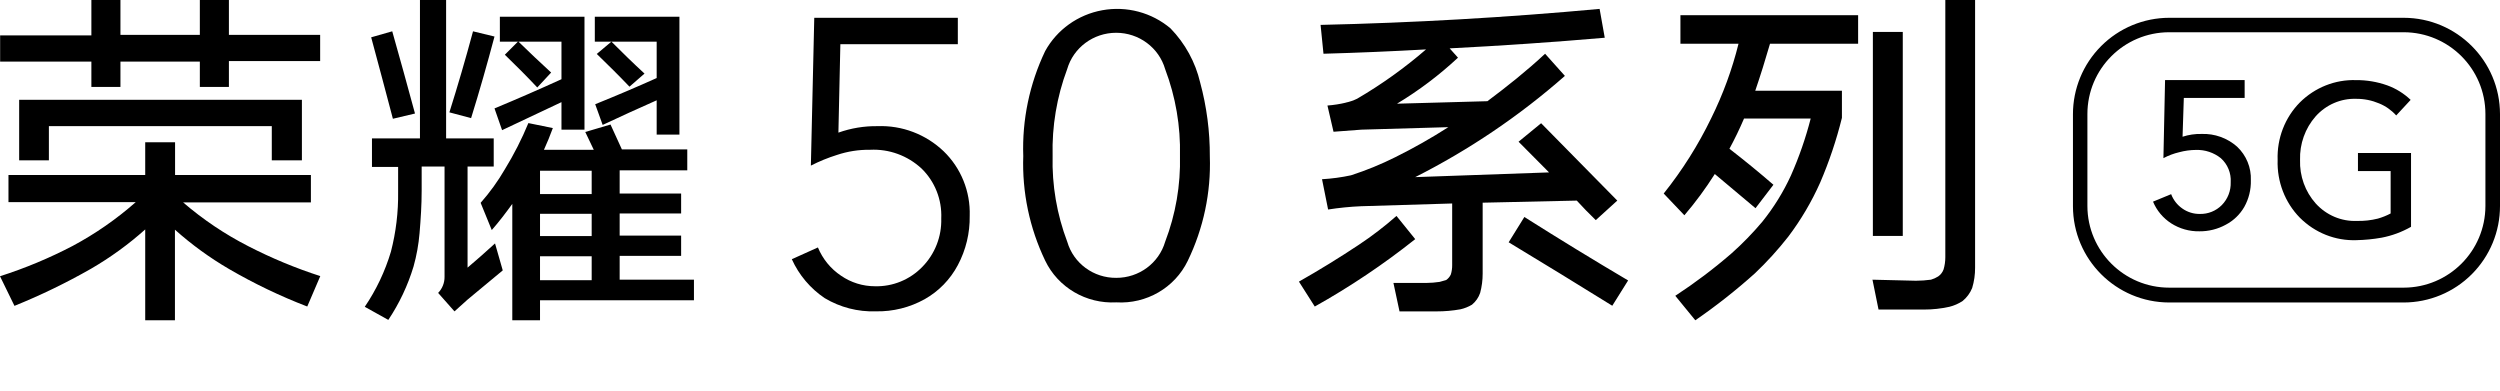
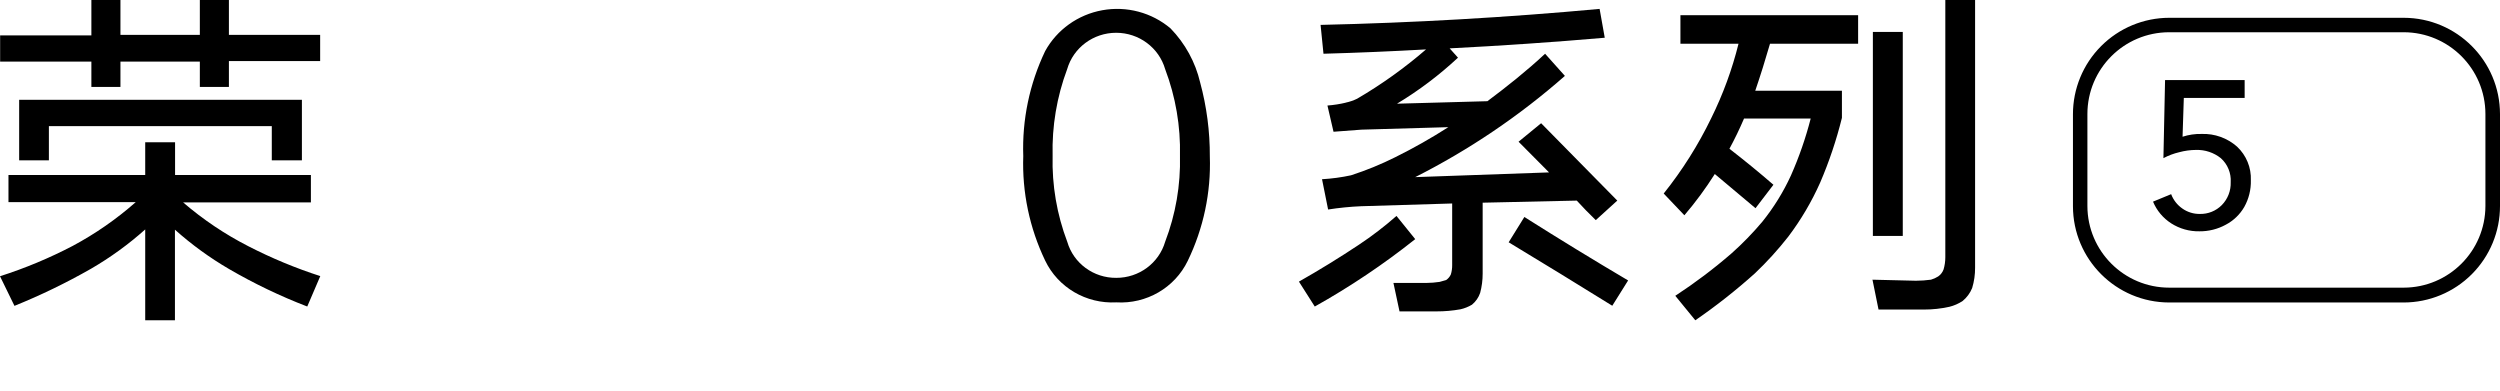
<svg xmlns="http://www.w3.org/2000/svg" width="281px" height="44px" viewBox="0 0 281 44" version="1.1">
  <title>路由3SE备份</title>
  <g id="路由3SE备份" stroke="none" stroke-width="1" fill="none" fill-rule="evenodd">
    <rect id="矩形" fill-opacity="0" fill="#FFFFFF" x="0" y="0" width="281" height="44" />
    <g id="编组" fill="#000000" fill-rule="nonzero">
      <path d="M247.213,25.999 C246.089,26.02 244.984,25.708 244.037,25.101 C243.127,24.514 242.417,23.664 242,22.665 L244.037,21.824 C244.282,22.475 244.719,23.037 245.29,23.434 C245.864,23.842 246.552,24.056 247.256,24.047 C248.184,24.071 249.081,23.71 249.734,23.049 C250.402,22.366 250.762,21.44 250.731,20.485 C250.796,19.46 250.386,18.462 249.62,17.777 C248.832,17.151 247.849,16.823 246.843,16.851 C246.203,16.855 245.566,16.941 244.948,17.108 C244.328,17.253 243.73,17.478 243.168,17.777 L243.353,9 L252.298,9 L252.298,11.009 L245.461,11.009 L245.319,15.369 C246.008,15.144 246.73,15.038 247.455,15.056 C248.918,15.001 250.346,15.511 251.443,16.481 C252.487,17.458 253.054,18.842 252.996,20.271 C253.022,21.317 252.766,22.35 252.255,23.263 C251.764,24.111 251.043,24.803 250.176,25.258 C249.268,25.755 248.248,26.01 247.213,25.999 L247.213,25.999 Z" id="路径" />
-       <path d="M264.848,26.995 C262.487,27.077 260.194,26.164 258.498,24.465 C256.826,22.757 255.923,20.405 256.006,17.978 C255.92,15.559 256.825,13.215 258.498,11.52 C260.19,9.835 262.47,8.928 264.82,9.005 C266.011,8.994 267.196,9.193 268.323,9.593 C269.3,9.945 270.197,10.501 270.957,11.226 L269.334,12.976 C268.799,12.382 268.142,11.92 267.412,11.623 C266.598,11.279 265.727,11.104 264.848,11.108 C263.12,11.046 261.45,11.766 260.277,13.079 C259.1,14.415 258.472,16.172 258.526,17.978 C258.467,19.787 259.101,21.547 260.292,22.876 C261.487,24.19 263.175,24.904 264.92,24.832 C265.715,24.852 266.51,24.763 267.283,24.568 C267.776,24.427 268.253,24.234 268.707,23.994 L268.707,19.228 L265.034,19.228 L265.034,17.198 L271,17.198 L271,25.494 C269.969,26.081 268.854,26.493 267.696,26.715 C266.755,26.882 265.803,26.976 264.848,26.995 Z" id="路径" />
      <path d="M270.177,34 L243.823,34 C237.849,33.992 233.008,29.153 233,23.181 L233,12.849 C232.996,9.975 234.134,7.218 236.164,5.184 C238.193,3.149 240.948,2.004 243.823,2 L270.177,2 C276.151,2.008 280.992,6.847 281,12.819 L281,23.151 C281.004,26.025 279.866,28.782 277.836,30.816 C275.807,32.851 273.052,33.996 270.177,34 Z M243.823,3.624 C238.742,3.624 234.624,7.741 234.624,12.819 L234.624,23.151 C234.632,28.224 238.748,32.332 243.823,32.332 L270.177,32.332 C275.246,32.324 279.353,28.218 279.361,23.151 L279.361,12.819 C279.361,7.746 275.252,3.632 270.177,3.624 L243.823,3.624 Z" id="形状" />
      <path d="M152.735,27.513 C154.217,26.529 155.63,25.446 156.964,24.271 L159.07,26.879 C155.519,29.703 151.743,32.237 147.78,34.455 L146,31.654 C148.285,30.358 150.53,28.977 152.735,27.513 Z M151.252,11.537 C151.699,11.443 152.132,11.295 152.543,11.095 C155.29,9.489 157.883,7.634 160.287,5.554 C156.449,5.77 152.607,5.932 148.759,6.04 L148.433,2.798 C158.887,2.562 169.341,1.963 179.796,1 L180.374,4.242 C174.559,4.743 168.748,5.141 162.942,5.436 L163.877,6.482 C161.78,8.439 159.483,10.173 157.023,11.655 L167.185,11.375 C169.411,9.71 171.636,7.941 173.668,6.04 L175.894,8.531 C170.794,13.016 165.14,16.839 159.07,19.909 L174.113,19.378 L170.686,15.929 L173.223,13.851 L181.783,22.547 L179.365,24.742 C178.638,24.035 177.882,23.269 177.229,22.547 L166.651,22.782 L166.651,30.755 C166.653,31.487 166.558,32.215 166.369,32.922 C166.193,33.44 165.874,33.9 165.449,34.248 C165.049,34.486 164.614,34.66 164.159,34.764 C163.278,34.923 162.384,35.002 161.488,35 L157.305,35 L156.622,31.802 L160.331,31.802 C160.828,31.798 161.324,31.758 161.815,31.684 L162.542,31.478 C162.777,31.321 162.962,31.101 163.076,30.844 C163.179,30.505 163.229,30.152 163.224,29.798 L163.224,22.871 L152.988,23.18 C151.745,23.234 150.507,23.357 149.279,23.549 L148.596,20.144 C149.694,20.082 150.785,19.934 151.86,19.702 C153.576,19.146 155.248,18.461 156.86,17.654 C158.898,16.642 160.879,15.521 162.794,14.293 L153.032,14.573 L149.887,14.809 L149.204,11.862 C149.904,11.808 150.599,11.7 151.281,11.537 L151.252,11.537 Z M171.339,24.389 C175.187,26.825 179.074,29.203 183,31.522 L181.22,34.366 C177.343,31.959 173.461,29.581 169.574,27.233 L171.339,24.389 Z" id="形状" />
      <path d="M194.625,28.479 C195.864,27.376 197.022,26.186 198.089,24.917 C199.371,23.324 200.45,21.579 201.302,19.722 C202.218,17.652 202.96,15.511 203.523,13.32 L196.031,13.32 C195.528,14.497 194.98,15.63 194.388,16.72 C196.076,18.029 197.719,19.369 199.333,20.767 L197.319,23.401 L192.744,19.56 C191.716,21.184 190.573,22.733 189.324,24.196 L187,21.753 C189.094,19.134 190.887,16.291 192.345,13.276 C193.665,10.606 194.693,7.804 195.409,4.916 L188.88,4.916 L188.88,1.707 L208.853,1.707 L208.853,4.916 L198.948,4.916 C198.43,6.711 197.882,8.463 197.29,10.2 L207.032,10.2 L207.032,13.246 C206.417,15.731 205.6,18.163 204.589,20.517 C203.63,22.672 202.428,24.711 201.006,26.595 C199.86,28.058 198.608,29.435 197.26,30.716 C195.141,32.619 192.901,34.384 190.553,36 L188.303,33.248 C190.516,31.802 192.628,30.209 194.625,28.479 Z M213.872,3.591 L213.872,26.522 L210.511,26.522 L210.511,3.591 L213.872,3.591 Z M215.352,31.555 C215.917,31.553 216.481,31.513 217.04,31.437 C217.328,31.354 217.602,31.23 217.854,31.07 C218.136,30.875 218.349,30.597 218.461,30.275 C218.589,29.835 218.654,29.379 218.654,28.921 L218.654,0 L222,0 L222,30.083 C222.006,30.856 221.896,31.625 221.674,32.365 C221.445,32.939 221.073,33.445 220.593,33.836 C220.14,34.134 219.64,34.353 219.113,34.484 C218.175,34.691 217.216,34.795 216.255,34.793 L211.147,34.793 L210.466,31.437 L215.352,31.555 Z" id="形状" />
      <path d="M16.322,19.673 L16.322,15.989 L19.678,15.989 L19.678,19.673 L34.945,19.673 L34.945,22.752 L20.586,22.752 C22.825,24.679 25.285,26.332 27.912,27.674 C30.513,29.012 33.218,30.136 36,31.034 L34.535,34.453 C31.498,33.285 28.558,31.875 25.744,30.238 C23.575,28.973 21.538,27.492 19.663,25.817 L19.663,36 L16.322,36 L16.322,25.788 C14.445,27.466 12.403,28.947 10.227,30.209 C7.456,31.79 4.582,33.183 1.626,34.379 L0,31.049 C2.812,30.151 5.543,29.012 8.161,27.645 C10.706,26.285 13.086,24.634 15.253,22.723 L0.952,22.723 L0.952,19.673 L16.322,19.673 Z M25.729,0 L25.729,3.92 L35.985,3.92 L35.985,6.867 L25.729,6.867 L25.729,9.77 L22.462,9.77 L22.462,6.926 L13.538,6.926 L13.538,9.77 L10.271,9.77 L10.271,6.926 L0.015,6.926 L0.015,3.979 L10.271,3.979 L10.271,0 L13.538,0 L13.538,3.92 L22.462,3.92 L22.462,0 L25.729,0 Z M33.934,11.214 L33.934,18.022 L30.549,18.022 L30.549,14.176 L5.495,14.176 L5.495,18.022 L2.154,18.022 L2.154,11.214 L33.934,11.214 Z" id="形状" />
-       <path d="M47.203,15.557 L47.203,0 L50.143,0 L50.143,15.557 L55.494,15.557 L55.494,18.721 L52.554,18.721 L52.554,30.083 C53.598,29.2 54.627,28.288 55.641,27.361 L56.509,30.392 L52.554,33.675 L51.084,34.999 L49.247,32.924 C49.717,32.44 49.976,31.789 49.967,31.114 L49.967,18.721 L47.395,18.721 L47.395,21.429 C47.395,23.034 47.292,24.623 47.159,26.198 C47.053,27.468 46.827,28.724 46.483,29.951 C45.84,32.082 44.884,34.106 43.646,35.956 L41,34.484 C42.292,32.582 43.283,30.492 43.94,28.288 C44.508,26.092 44.78,23.83 44.749,21.562 C44.749,20.62 44.749,19.693 44.749,18.765 L41.809,18.765 L41.809,15.557 L47.203,15.557 Z M44.087,3.518 C44.969,6.608 45.807,9.684 46.645,12.76 L44.161,13.349 C43.367,10.317 42.544,7.256 41.72,4.195 L44.087,3.518 Z M53.157,3.518 L55.582,4.106 C54.759,7.197 53.892,10.258 52.951,13.276 L50.511,12.628 C51.452,9.645 52.334,6.623 53.157,3.562 L53.157,3.518 Z M68.621,13.997 L69.9,16.793 L77.25,16.793 L77.25,19.148 L69.65,19.148 L69.65,21.753 L76.559,21.753 L76.559,23.99 L69.65,23.99 L69.65,26.478 L76.559,26.478 L76.559,28.759 L69.65,28.759 L69.65,31.437 L78,31.437 L78,33.748 L60.698,33.748 L60.698,36 L57.582,36 L57.582,22.916 C56.847,23.931 56.112,24.903 55.274,25.859 L54.024,22.798 C55.053,21.635 55.964,20.373 56.744,19.03 C57.762,17.372 58.647,15.634 59.39,13.835 L62.139,14.394 C61.83,15.248 61.492,16.057 61.139,16.837 L66.74,16.837 L65.784,14.836 L68.621,13.997 Z M65.696,1.884 L65.696,14.571 L63.109,14.571 L63.109,11.48 L56.435,14.63 L55.582,12.186 C58.096,11.141 60.595,10.052 63.109,8.904 L63.109,4.68 L58.273,4.68 C59.463,5.843 60.698,7.006 61.948,8.154 L60.389,9.832 C59.213,8.581 57.993,7.359 56.744,6.152 L58.214,4.68 L56.185,4.68 L56.185,1.884 L65.696,1.884 Z M60.698,21.812 L66.505,21.812 L66.505,19.192 L60.698,19.192 L60.698,21.812 Z M60.698,26.536 L66.505,26.536 L66.505,24.034 L60.698,24.034 L60.698,26.536 Z M60.698,31.496 L66.505,31.496 L66.505,28.803 L60.698,28.803 L60.698,31.496 Z M76.368,1.884 L76.368,15.13 L73.81,15.13 L73.81,11.274 C71.752,12.186 69.739,13.099 67.739,14.041 L66.901,11.715 C69.195,10.788 71.488,9.817 73.81,8.772 L73.81,4.68 L68.724,4.68 C69.944,5.902 71.179,7.109 72.443,8.271 L70.753,9.743 C69.562,8.492 68.327,7.271 67.078,6.064 L68.724,4.68 L66.857,4.68 L66.857,1.884 L76.368,1.884 Z" id="形状" />
-       <path d="M98.447,34.994 C96.43,35.064 94.434,34.549 92.697,33.51 C91.085,32.428 89.805,30.913 89,29.134 L91.934,27.813 C92.468,29.109 93.372,30.214 94.53,30.988 C95.655,31.763 96.984,32.176 98.345,32.175 C100.342,32.228 102.272,31.438 103.67,29.994 C105.087,28.551 105.856,26.583 105.797,24.55 C105.89,22.445 105.083,20.402 103.582,18.942 C102.011,17.486 99.929,16.728 97.802,16.835 C96.537,16.817 95.277,17.012 94.076,17.414 C93.066,17.73 92.084,18.132 91.142,18.615 L91.523,2 L107.66,2 L107.66,4.967 L94.457,4.967 L94.237,14.907 C95.65,14.404 97.14,14.158 98.638,14.18 C101.386,14.076 104.06,15.092 106.061,16.998 C108.017,18.883 109.084,21.522 108.995,24.253 C109.027,26.187 108.568,28.098 107.66,29.801 C106.806,31.412 105.513,32.74 103.934,33.629 C102.255,34.563 100.363,35.034 98.447,34.994 Z" id="路径" />
      <path d="M125.471,33.985 C122.083,34.167 118.92,32.31 117.475,29.288 C115.717,25.622 114.874,21.596 115.015,17.544 C114.873,13.474 115.716,9.429 117.475,5.743 C118.801,3.334 121.164,1.645 123.901,1.15 C126.639,0.654 129.457,1.405 131.567,3.191 C133.211,4.885 134.36,6.984 134.896,9.266 C135.632,11.98 135.998,14.779 135.985,17.588 C136.125,21.642 135.271,25.67 133.497,29.331 C132.034,32.347 128.859,34.187 125.471,33.985 L125.471,33.985 Z M125.471,31.23 C128.017,31.237 130.26,29.58 130.964,27.171 C132.145,24.088 132.71,20.809 132.628,17.515 C132.708,14.193 132.143,10.886 130.964,7.773 C130.261,5.352 128.013,3.684 125.456,3.684 C122.899,3.684 120.652,5.352 119.949,7.773 C118.783,10.889 118.229,14.195 118.314,17.515 C118.23,20.813 118.79,24.096 119.963,27.185 C120.666,29.6 122.92,31.256 125.471,31.23 Z" id="形状" />
    </g>
  </g>
</svg>